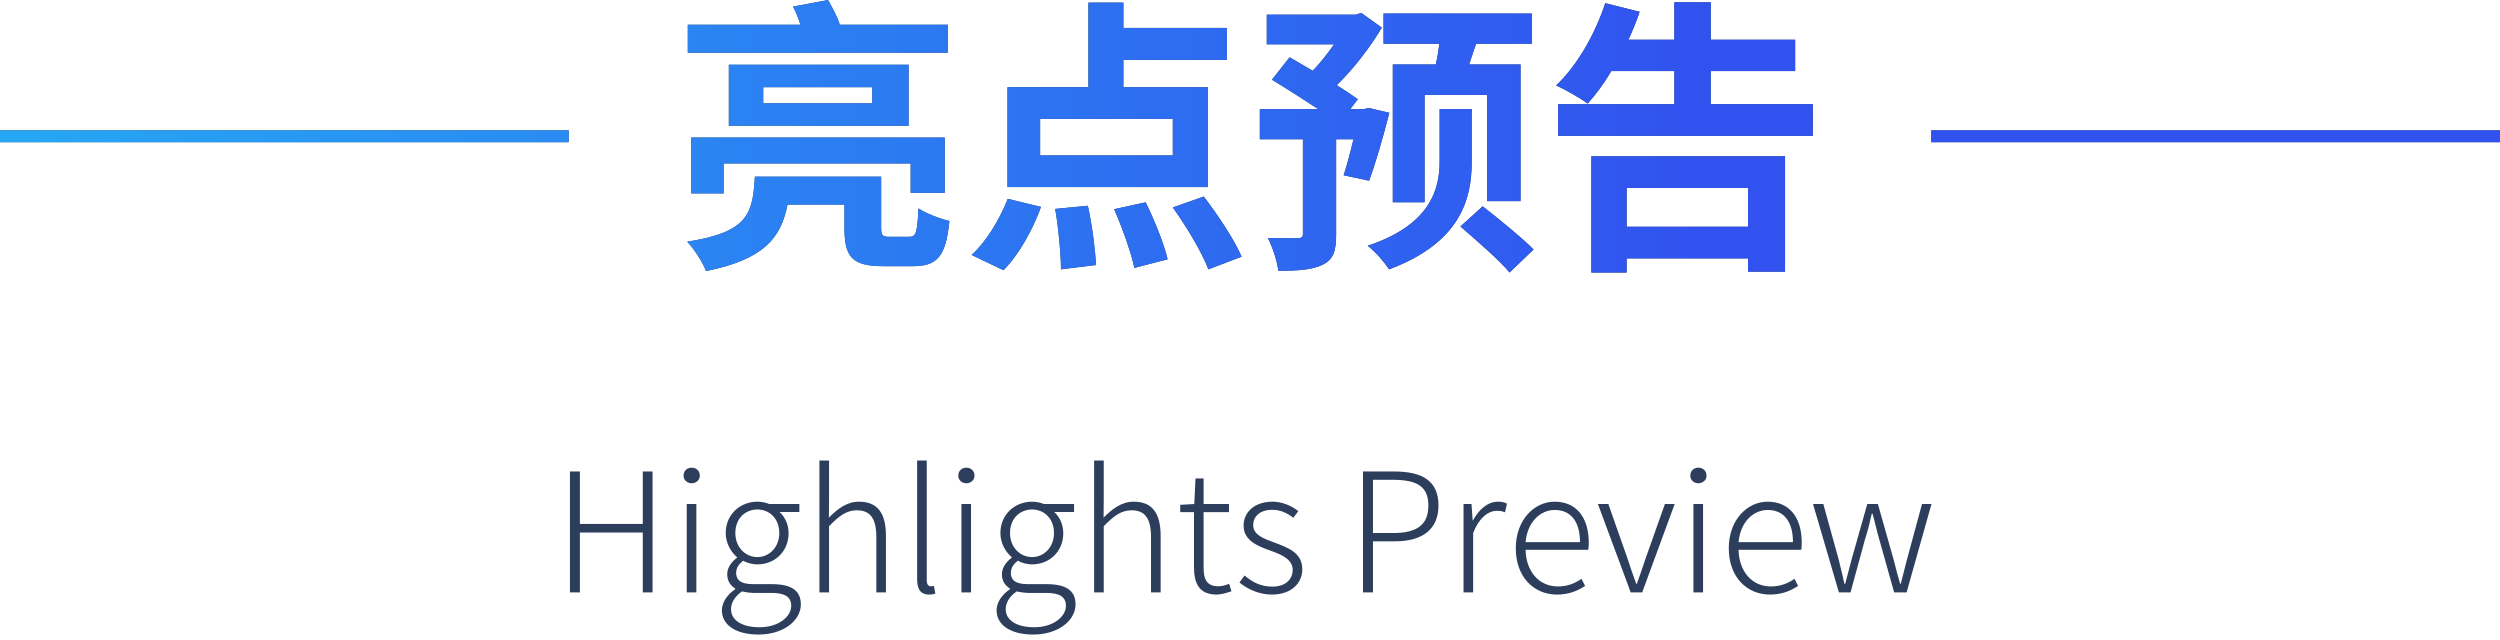
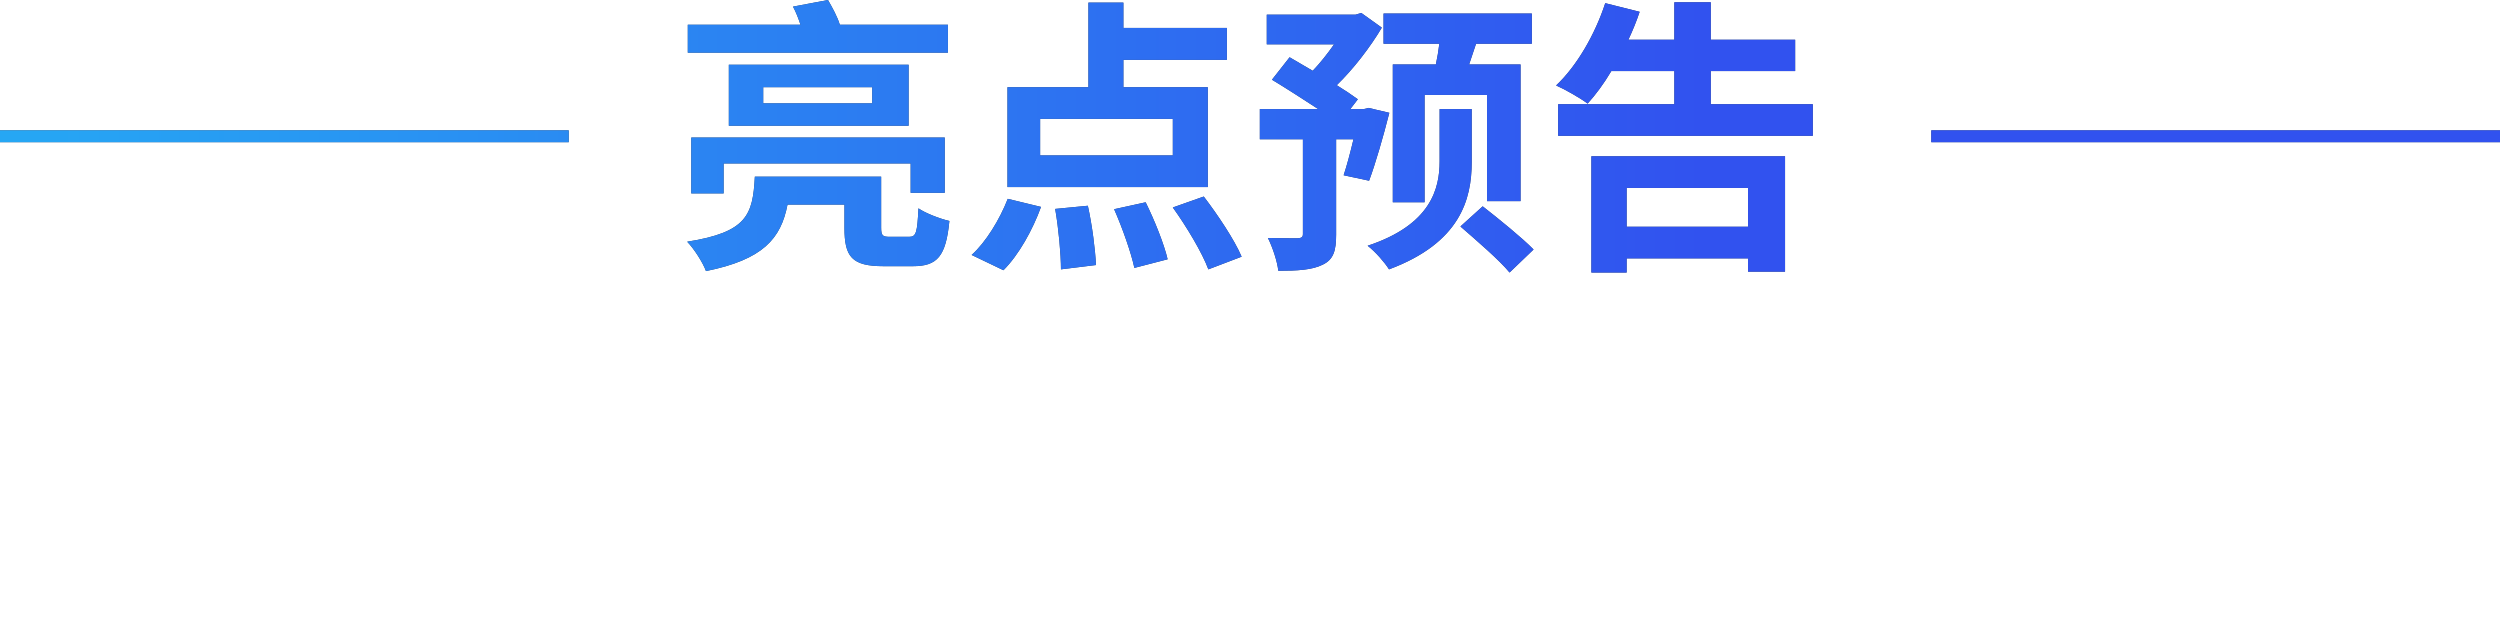
<svg xmlns="http://www.w3.org/2000/svg" xmlns:xlink="http://www.w3.org/1999/xlink" width="211px" height="54px" viewBox="0 0 211 54" version="1.1">
  <title>亮点预告标题</title>
  <defs>
    <linearGradient x1="-1.11022302e-14%" y1="50%" x2="68.028%" y2="50%" id="linearGradient-1">
      <stop stop-color="#26A8F4" offset="0%" />
      <stop stop-color="#3152EF" offset="100%" />
    </linearGradient>
    <path d="M125.139,17.414 C126.505,18.483 128.457,20.061 129.433,21.057 L129.433,21.057 L127.408,23 C126.554,21.956 124.627,20.304 123.261,19.114 L123.261,19.114 Z M150.658,13.188 L150.658,22.927 L147.535,22.927 L147.535,21.81 L137.289,21.81 L137.289,23 L134.312,23 L134.312,13.188 L150.658,13.188 Z M74.37,14.912 L74.37,19.211 C74.37,19.891 74.492,19.988 75.102,19.988 L75.102,19.988 L76.737,19.988 C77.322,19.988 77.42,19.624 77.517,17.584 C78.103,17.997 79.323,18.458 80.128,18.653 C79.835,21.64 79.103,22.466 77.054,22.466 L77.054,22.466 L74.565,22.466 C71.882,22.466 71.272,21.664 71.272,19.235 L71.272,19.235 L71.272,17.268 L66.466,17.268 C65.904,20.158 64.392,21.907 59.586,22.879 C59.317,22.15 58.586,21.008 58,20.401 C63.05,19.6 63.538,18.143 63.709,14.912 L63.709,14.912 L74.37,14.912 Z M114.893,1.093 L116.625,2.332 C115.649,3.983 114.185,5.878 112.819,7.189 C113.526,7.626 114.136,8.039 114.6,8.379 L114.6,8.379 L113.966,9.205 L115.112,9.205 L115.503,9.108 L117.259,9.521 C116.747,11.536 116.088,13.819 115.551,15.252 L115.551,15.252 L113.404,14.791 C113.673,13.989 113.966,12.872 114.234,11.755 L114.234,11.755 L112.77,11.755 L112.77,19.794 C112.77,21.154 112.551,21.907 111.624,22.344 C110.745,22.781 109.525,22.854 107.891,22.854 C107.793,22.029 107.403,20.863 107.013,20.086 C107.712,20.102 108.444,20.107 108.955,20.109 L108.955,20.109 L109.525,20.11 C109.867,20.086 109.965,20.013 109.965,19.746 L109.965,19.746 L109.965,11.755 L106.329,11.755 L106.329,9.205 L111.258,9.205 C109.989,8.379 108.525,7.432 107.354,6.728 L107.354,6.728 L108.842,4.833 L110.794,5.975 C111.38,5.367 112.038,4.542 112.599,3.74 L112.599,3.74 L106.915,3.74 L106.915,1.239 L114.405,1.239 L114.893,1.093 Z M85.056,16.782 L87.861,17.463 C87.154,19.405 85.983,21.518 84.69,22.806 L84.69,22.806 L82.006,21.518 C83.202,20.45 84.373,18.531 85.056,16.782 L85.056,16.782 Z M91.814,17.365 C92.18,19.017 92.448,21.106 92.497,22.369 L92.497,22.369 L89.545,22.733 C89.545,21.47 89.35,19.308 89.057,17.633 L89.057,17.633 Z M101.597,16.588 C102.768,18.118 104.183,20.231 104.793,21.664 L104.793,21.664 L101.987,22.733 C101.475,21.348 100.157,19.138 98.986,17.511 L98.986,17.511 Z M124.212,9.205 L124.212,13.674 C124.212,16.831 123.236,20.498 117.235,22.733 C116.869,22.15 116.088,21.251 115.429,20.741 C120.797,18.968 121.504,15.884 121.504,13.625 L121.504,13.625 L121.504,9.205 L124.212,9.205 Z M96.693,17.074 C97.449,18.604 98.254,20.62 98.547,21.883 L98.547,21.883 L95.741,22.611 C95.473,21.348 94.741,19.26 94.034,17.657 L94.034,17.657 Z M147.535,15.86 L137.289,15.86 L137.289,19.138 L147.535,19.138 L147.535,15.86 Z M129.287,1.141 L129.287,3.692 L124.578,3.692 C124.383,4.299 124.188,4.882 123.993,5.44 L123.993,5.44 L128.335,5.44 L128.335,16.977 L125.505,16.977 L125.505,8.015 L120.235,8.015 L120.235,17.074 L117.552,17.074 L117.552,5.44 L121.187,5.44 C121.309,4.882 121.407,4.275 121.48,3.692 L121.48,3.692 L116.771,3.692 L116.771,1.141 L129.287,1.141 Z M79.737,11.609 L79.737,16.272 L76.859,16.272 L76.859,13.795 L61.074,13.795 L61.074,16.321 L58.342,16.321 L58.342,11.609 L79.737,11.609 Z M94.814,0.219 L94.814,2.356 L103.548,2.356 L103.548,5.052 L94.814,5.052 L94.814,7.359 L101.938,7.359 L101.938,15.787 L85.031,15.787 L85.031,7.359 L91.862,7.359 L91.862,0.219 L94.814,0.219 Z M98.986,10.031 L87.788,10.031 L87.788,13.115 L98.986,13.115 L98.986,10.031 Z M48,11 L48,12 L0,12 L0,11 L48,11 Z M211,11 L211,12 L163,12 L163,11 L211,11 Z M144.388,0.194 L144.388,3.352 L151.512,3.352 L151.512,5.999 L144.388,5.999 L144.388,8.792 L153,8.792 L153,11.464 L131.507,11.464 L131.507,8.792 L141.314,8.792 L141.314,5.999 L135.996,5.999 C135.361,7.068 134.678,7.99 133.995,8.743 C133.385,8.282 132.068,7.529 131.336,7.213 C133.092,5.562 134.629,2.89 135.483,0.267 L135.483,0.267 L138.386,0.996 C138.118,1.797 137.801,2.574 137.435,3.352 L137.435,3.352 L141.314,3.352 L141.314,0.194 L144.388,0.194 Z M76.688,5.465 L76.688,10.614 L61.513,10.614 L61.513,5.465 L76.688,5.465 Z M73.614,7.359 L64.416,7.359 L64.416,8.719 L73.614,8.719 L73.614,7.359 Z M69.881,0 C70.247,0.631 70.686,1.433 70.881,2.089 L70.881,2.089 L80.006,2.089 L80.006,4.445 L58.049,4.445 L58.049,2.089 L67.563,2.089 C67.393,1.579 67.173,0.996 66.929,0.559 L66.929,0.559 Z" id="path-2" />
  </defs>
  <g id="亮点预告标题" stroke="none" stroke-width="1" fill="none" fill-rule="evenodd">
    <g id="形状结合" fill-rule="nonzero">
      <use fill="#2D3E5C" xlink:href="#path-2" />
      <use fill="url(#linearGradient-1)" xlink:href="#path-2" />
    </g>
-     <path d="M48.944,50 L48.944,44.946 L54.25,44.946 L54.25,50 L55.076,50 L55.076,39.794 L54.25,39.794 L54.25,44.218 L48.944,44.218 L48.944,39.794 L48.104,39.794 L48.104,50 L48.944,50 Z M58.38,40.788 C58.744,40.788 59.066,40.522 59.066,40.144 C59.066,39.724 58.744,39.472 58.38,39.472 C58.002,39.472 57.694,39.724 57.694,40.144 C57.694,40.522 58.002,40.788 58.38,40.788 Z M58.772,50 L58.772,42.538 L57.96,42.538 L57.96,50 L58.772,50 Z M64.008,53.556 C66.192,53.556 67.592,52.324 67.592,51.022 C67.592,49.832 66.794,49.3 65.1,49.3 L63.532,49.3 C62.454,49.3 62.132,48.894 62.132,48.362 C62.132,47.886 62.398,47.578 62.72,47.326 C63.056,47.522 63.518,47.634 63.924,47.634 C65.394,47.634 66.556,46.542 66.556,45.002 C66.556,44.246 66.234,43.602 65.786,43.21 L67.466,43.21 L67.466,42.538 L64.918,42.538 C64.68,42.44 64.33,42.342 63.924,42.342 C62.454,42.342 61.25,43.434 61.25,44.988 C61.25,45.884 61.726,46.626 62.202,47.018 L62.202,47.074 C61.866,47.326 61.376,47.816 61.376,48.46 C61.376,49.048 61.67,49.44 62.048,49.664 L62.048,49.734 C61.362,50.196 60.928,50.854 60.928,51.512 C60.928,52.772 62.146,53.556 64.008,53.556 Z M63.924,47.018 C62.93,47.018 62.062,46.206 62.062,44.988 C62.062,43.756 62.902,43 63.924,43 C64.932,43 65.772,43.756 65.772,44.988 C65.772,46.206 64.904,47.018 63.924,47.018 Z M64.106,52.94 C62.58,52.94 61.698,52.324 61.698,51.414 C61.698,50.91 61.978,50.364 62.622,49.916 C63,50 63.392,50.042 63.56,50.042 L65.086,50.042 C66.192,50.042 66.78,50.336 66.78,51.134 C66.78,52.03 65.73,52.94 64.106,52.94 Z M69.972,50 L69.972,44.414 C70.84,43.518 71.456,43.07 72.324,43.07 C73.472,43.07 73.962,43.784 73.962,45.338 L73.962,50 L74.774,50 L74.774,45.226 C74.774,43.308 74.06,42.342 72.506,42.342 C71.484,42.342 70.714,42.93 69.958,43.686 L69.972,42.062 L69.972,38.87 L69.16,38.87 L69.16,50 L69.972,50 Z M78.4,50.182 C78.666,50.182 78.806,50.14 78.946,50.098 L78.82,49.454 C78.666,49.482 78.61,49.482 78.554,49.482 C78.358,49.482 78.218,49.328 78.218,48.978 L78.218,38.87 L77.406,38.87 L77.406,48.894 C77.406,49.762 77.728,50.182 78.4,50.182 Z M81.564,40.788 C81.928,40.788 82.25,40.522 82.25,40.144 C82.25,39.724 81.928,39.472 81.564,39.472 C81.186,39.472 80.878,39.724 80.878,40.144 C80.878,40.522 81.186,40.788 81.564,40.788 Z M81.956,50 L81.956,42.538 L81.144,42.538 L81.144,50 L81.956,50 Z M87.192,53.556 C89.376,53.556 90.776,52.324 90.776,51.022 C90.776,49.832 89.978,49.3 88.284,49.3 L86.716,49.3 C85.638,49.3 85.316,48.894 85.316,48.362 C85.316,47.886 85.582,47.578 85.904,47.326 C86.24,47.522 86.702,47.634 87.108,47.634 C88.578,47.634 89.74,46.542 89.74,45.002 C89.74,44.246 89.418,43.602 88.97,43.21 L90.65,43.21 L90.65,42.538 L88.102,42.538 C87.864,42.44 87.514,42.342 87.108,42.342 C85.638,42.342 84.434,43.434 84.434,44.988 C84.434,45.884 84.91,46.626 85.386,47.018 L85.386,47.074 C85.05,47.326 84.56,47.816 84.56,48.46 C84.56,49.048 84.854,49.44 85.232,49.664 L85.232,49.734 C84.546,50.196 84.112,50.854 84.112,51.512 C84.112,52.772 85.33,53.556 87.192,53.556 Z M87.108,47.018 C86.114,47.018 85.246,46.206 85.246,44.988 C85.246,43.756 86.086,43 87.108,43 C88.116,43 88.956,43.756 88.956,44.988 C88.956,46.206 88.088,47.018 87.108,47.018 Z M87.29,52.94 C85.764,52.94 84.882,52.324 84.882,51.414 C84.882,50.91 85.162,50.364 85.806,49.916 C86.184,50 86.576,50.042 86.744,50.042 L88.27,50.042 C89.376,50.042 89.964,50.336 89.964,51.134 C89.964,52.03 88.914,52.94 87.29,52.94 Z M93.156,50 L93.156,44.414 C94.024,43.518 94.64,43.07 95.508,43.07 C96.656,43.07 97.146,43.784 97.146,45.338 L97.146,50 L97.958,50 L97.958,45.226 C97.958,43.308 97.244,42.342 95.69,42.342 C94.668,42.342 93.898,42.93 93.142,43.686 L93.156,42.062 L93.156,38.87 L92.344,38.87 L92.344,50 L93.156,50 Z M102.69,50.182 C103.026,50.182 103.502,50.056 103.936,49.902 L103.74,49.272 C103.474,49.384 103.11,49.482 102.83,49.482 C101.836,49.482 101.584,48.866 101.584,47.928 L101.584,43.224 L103.726,43.224 L103.726,42.538 L101.584,42.538 L101.584,40.382 L100.898,40.382 L100.8,42.538 L99.61,42.608 L99.61,43.224 L100.772,43.224 L100.772,47.872 C100.772,49.258 101.22,50.182 102.69,50.182 Z M107.352,50.182 C109.004,50.182 109.914,49.202 109.914,48.054 C109.914,46.612 108.654,46.206 107.506,45.772 C106.638,45.45 105.77,45.142 105.77,44.316 C105.77,43.644 106.274,43.028 107.38,43.028 C108.108,43.028 108.654,43.322 109.158,43.7 L109.578,43.14 C109.018,42.692 108.22,42.342 107.408,42.342 C105.84,42.342 104.958,43.266 104.958,44.358 C104.958,45.646 106.19,46.108 107.296,46.5 C108.164,46.808 109.102,47.214 109.102,48.096 C109.102,48.866 108.528,49.51 107.394,49.51 C106.372,49.51 105.686,49.118 105.042,48.572 L104.608,49.16 C105.28,49.72 106.26,50.182 107.352,50.182 Z M115.878,50 L115.878,45.688 L117.74,45.688 C120.008,45.688 121.408,44.708 121.408,42.664 C121.408,40.55 119.994,39.794 117.684,39.794 L115.038,39.794 L115.038,50 L115.878,50 Z M117.572,44.988 L115.878,44.988 L115.878,40.494 L117.516,40.494 C119.546,40.494 120.554,41.012 120.554,42.664 C120.554,44.302 119.588,44.988 117.572,44.988 Z M124.334,50 L124.334,44.988 C124.88,43.602 125.678,43.112 126.336,43.112 C126.63,43.112 126.77,43.14 127.022,43.238 L127.19,42.51 C126.952,42.384 126.728,42.342 126.434,42.342 C125.566,42.342 124.824,42.986 124.32,43.924 L124.292,43.924 L124.194,42.538 L123.522,42.538 L123.522,50 L124.334,50 Z M131.404,50.182 C132.482,50.182 133.182,49.832 133.784,49.454 L133.476,48.852 C132.916,49.244 132.286,49.496 131.488,49.496 C129.878,49.496 128.8,48.222 128.758,46.402 L134.05,46.402 C134.078,46.22 134.092,46.024 134.092,45.814 C134.092,43.63 133.014,42.342 131.208,42.342 C129.514,42.342 127.932,43.854 127.932,46.276 C127.932,48.726 129.486,50.182 131.404,50.182 Z M133.35,45.758 L128.758,45.758 C128.912,44.05 130.004,43.042 131.222,43.042 C132.524,43.042 133.35,43.952 133.35,45.758 Z M138.6,50 L141.344,42.538 L140.518,42.538 L138.894,47.116 C138.656,47.844 138.39,48.6 138.152,49.272 L138.096,49.272 C137.844,48.6 137.592,47.844 137.354,47.116 L135.744,42.538 L134.862,42.538 L137.634,50 L138.6,50 Z M143.346,40.788 C143.71,40.788 144.032,40.522 144.032,40.144 C144.032,39.724 143.71,39.472 143.346,39.472 C142.968,39.472 142.66,39.724 142.66,40.144 C142.66,40.522 142.968,40.788 143.346,40.788 Z M143.738,50 L143.738,42.538 L142.926,42.538 L142.926,50 L143.738,50 Z M149.38,50.182 C150.458,50.182 151.158,49.832 151.76,49.454 L151.452,48.852 C150.892,49.244 150.262,49.496 149.464,49.496 C147.854,49.496 146.776,48.222 146.734,46.402 L152.026,46.402 C152.054,46.22 152.068,46.024 152.068,45.814 C152.068,43.63 150.99,42.342 149.184,42.342 C147.49,42.342 145.908,43.854 145.908,46.276 C145.908,48.726 147.462,50.182 149.38,50.182 Z M151.326,45.758 L146.734,45.758 C146.888,44.05 147.98,43.042 149.198,43.042 C150.5,43.042 151.326,43.952 151.326,45.758 Z M156.184,50 L157.402,45.534 C157.64,44.806 157.808,44.106 157.976,43.364 L158.046,43.364 C158.256,44.106 158.396,44.792 158.606,45.506 L159.866,50 L160.916,50 L163.016,42.538 L162.218,42.538 L160.944,47.242 C160.762,47.956 160.594,48.6 160.426,49.272 L160.37,49.272 C160.174,48.6 160.006,47.956 159.824,47.242 L158.494,42.538 L157.598,42.538 L156.268,47.242 C156.086,47.942 155.918,48.6 155.736,49.272 L155.666,49.272 C155.526,48.6 155.358,47.956 155.19,47.242 L153.888,42.538 L153.02,42.538 L155.204,50 L156.184,50 Z" id="HighlightsPreview" fill="#2D3E5C" fill-rule="nonzero" />
  </g>
</svg>